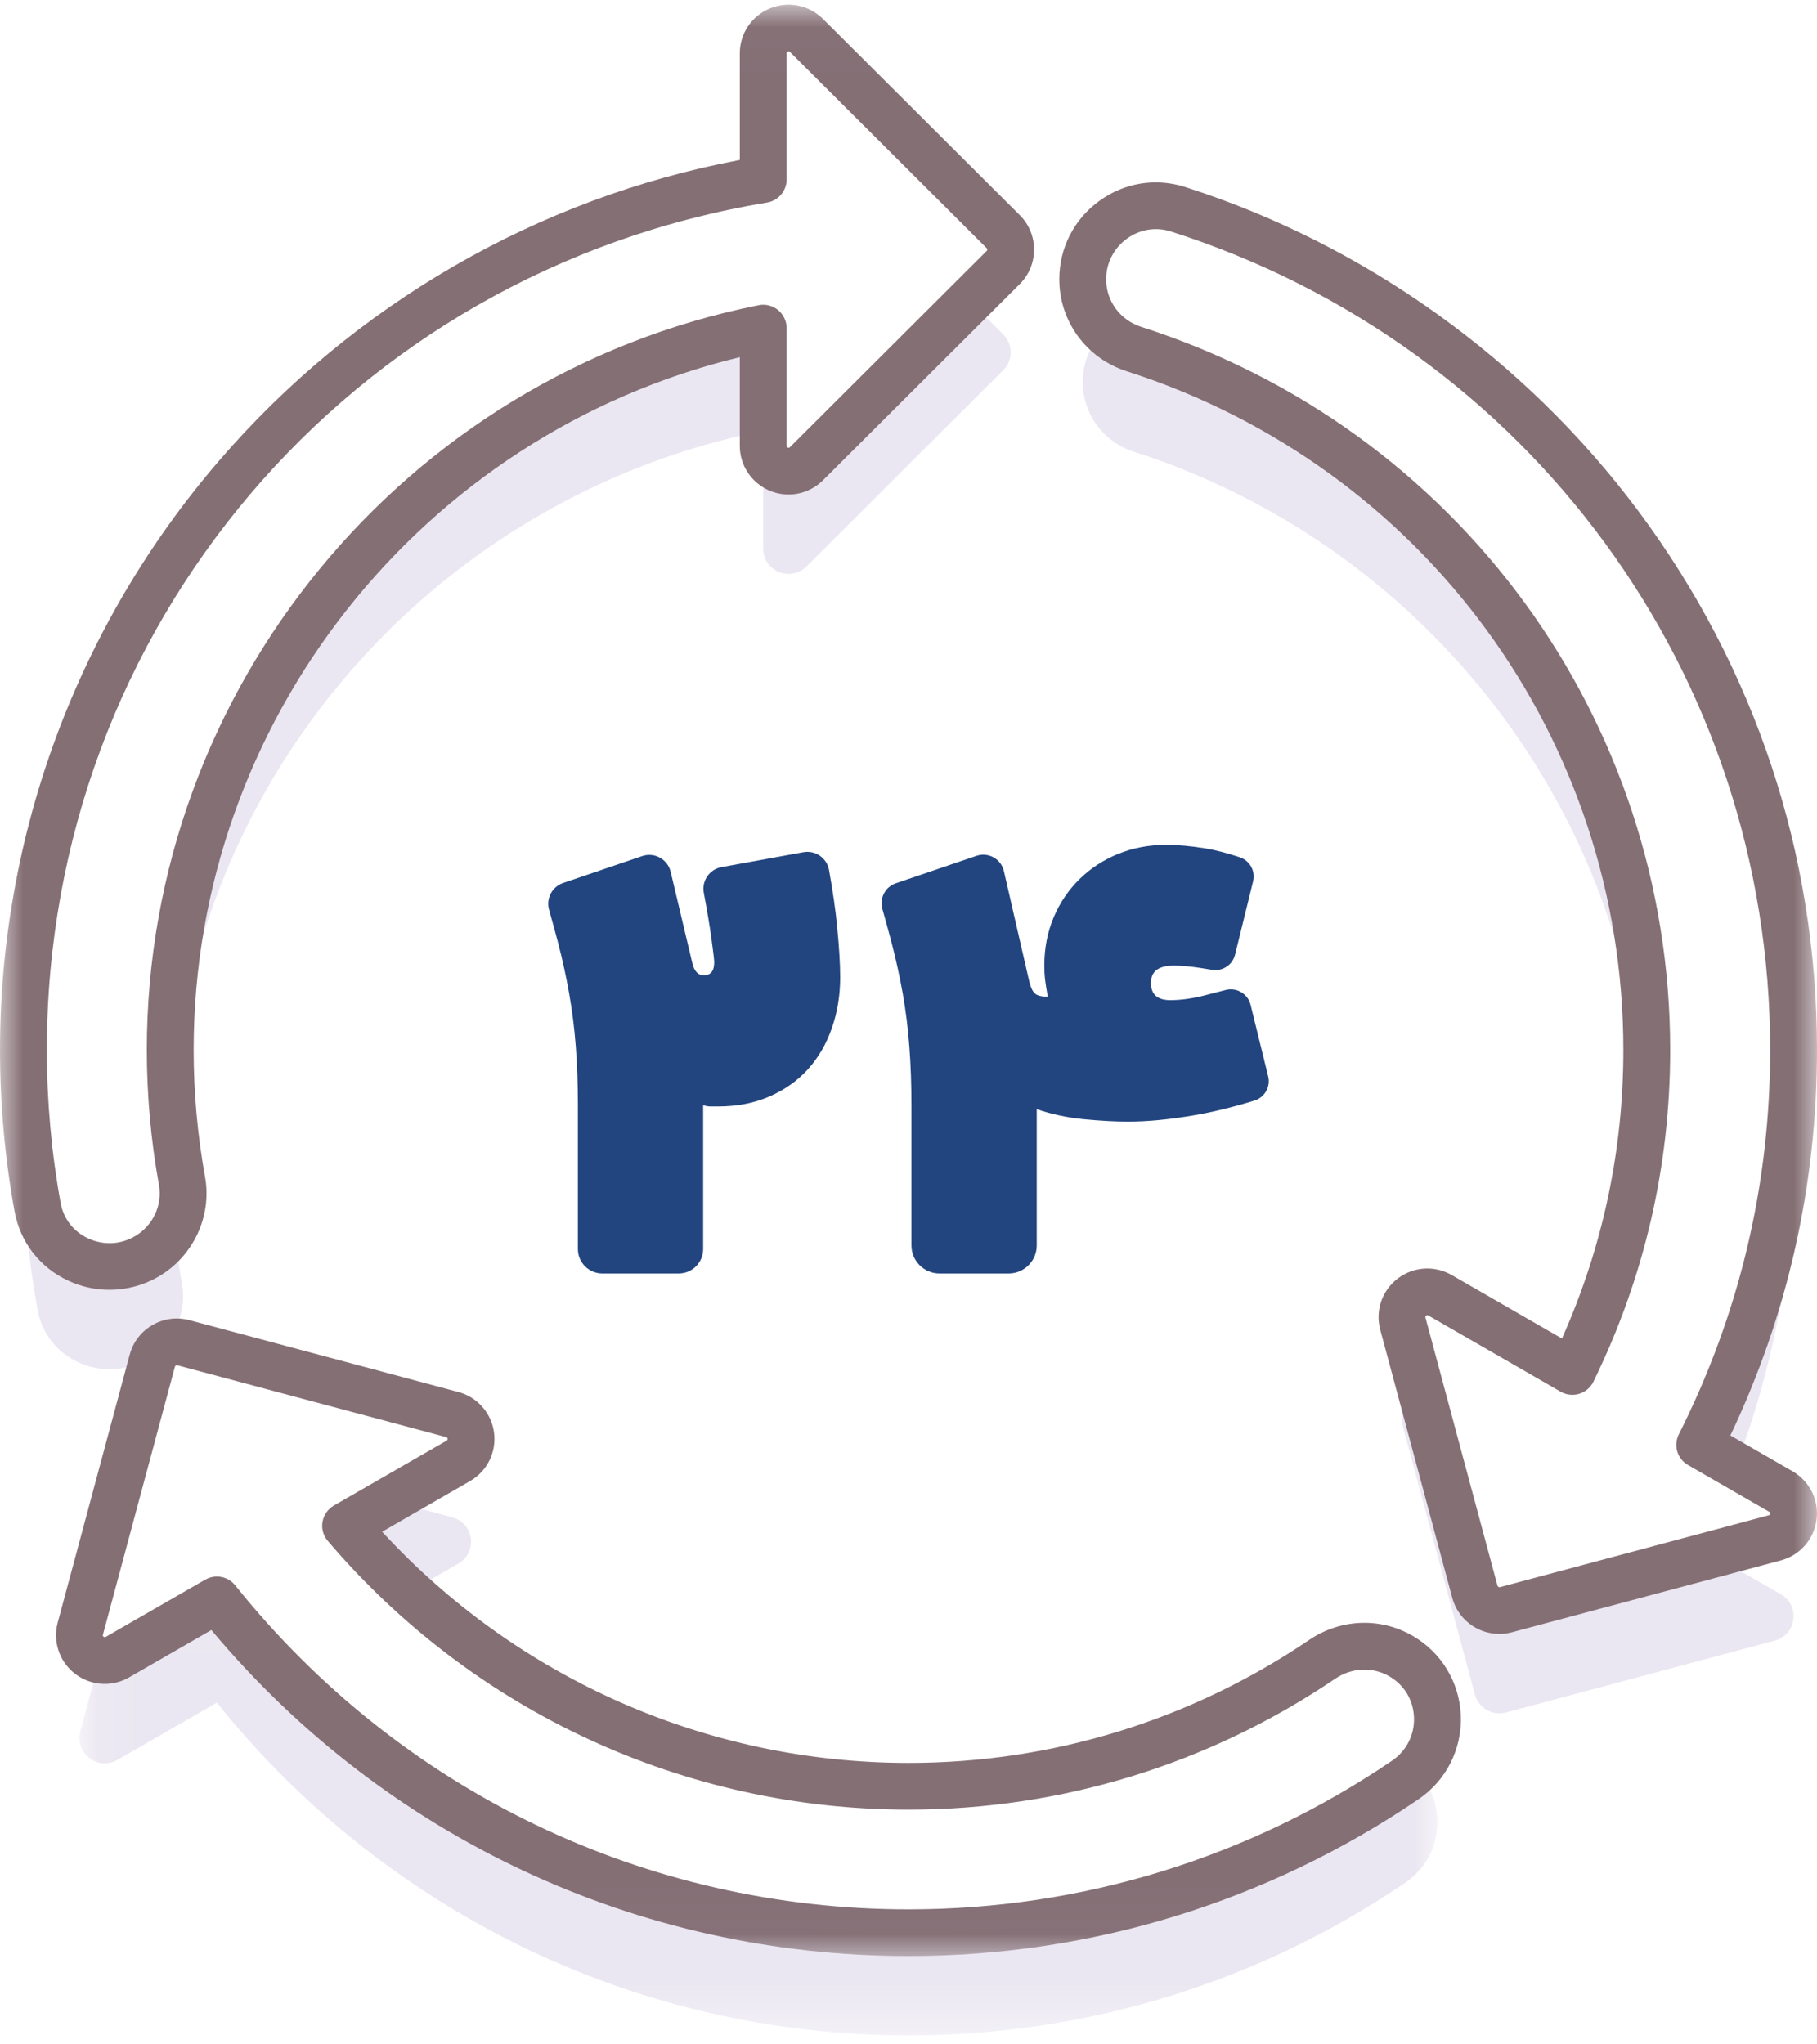
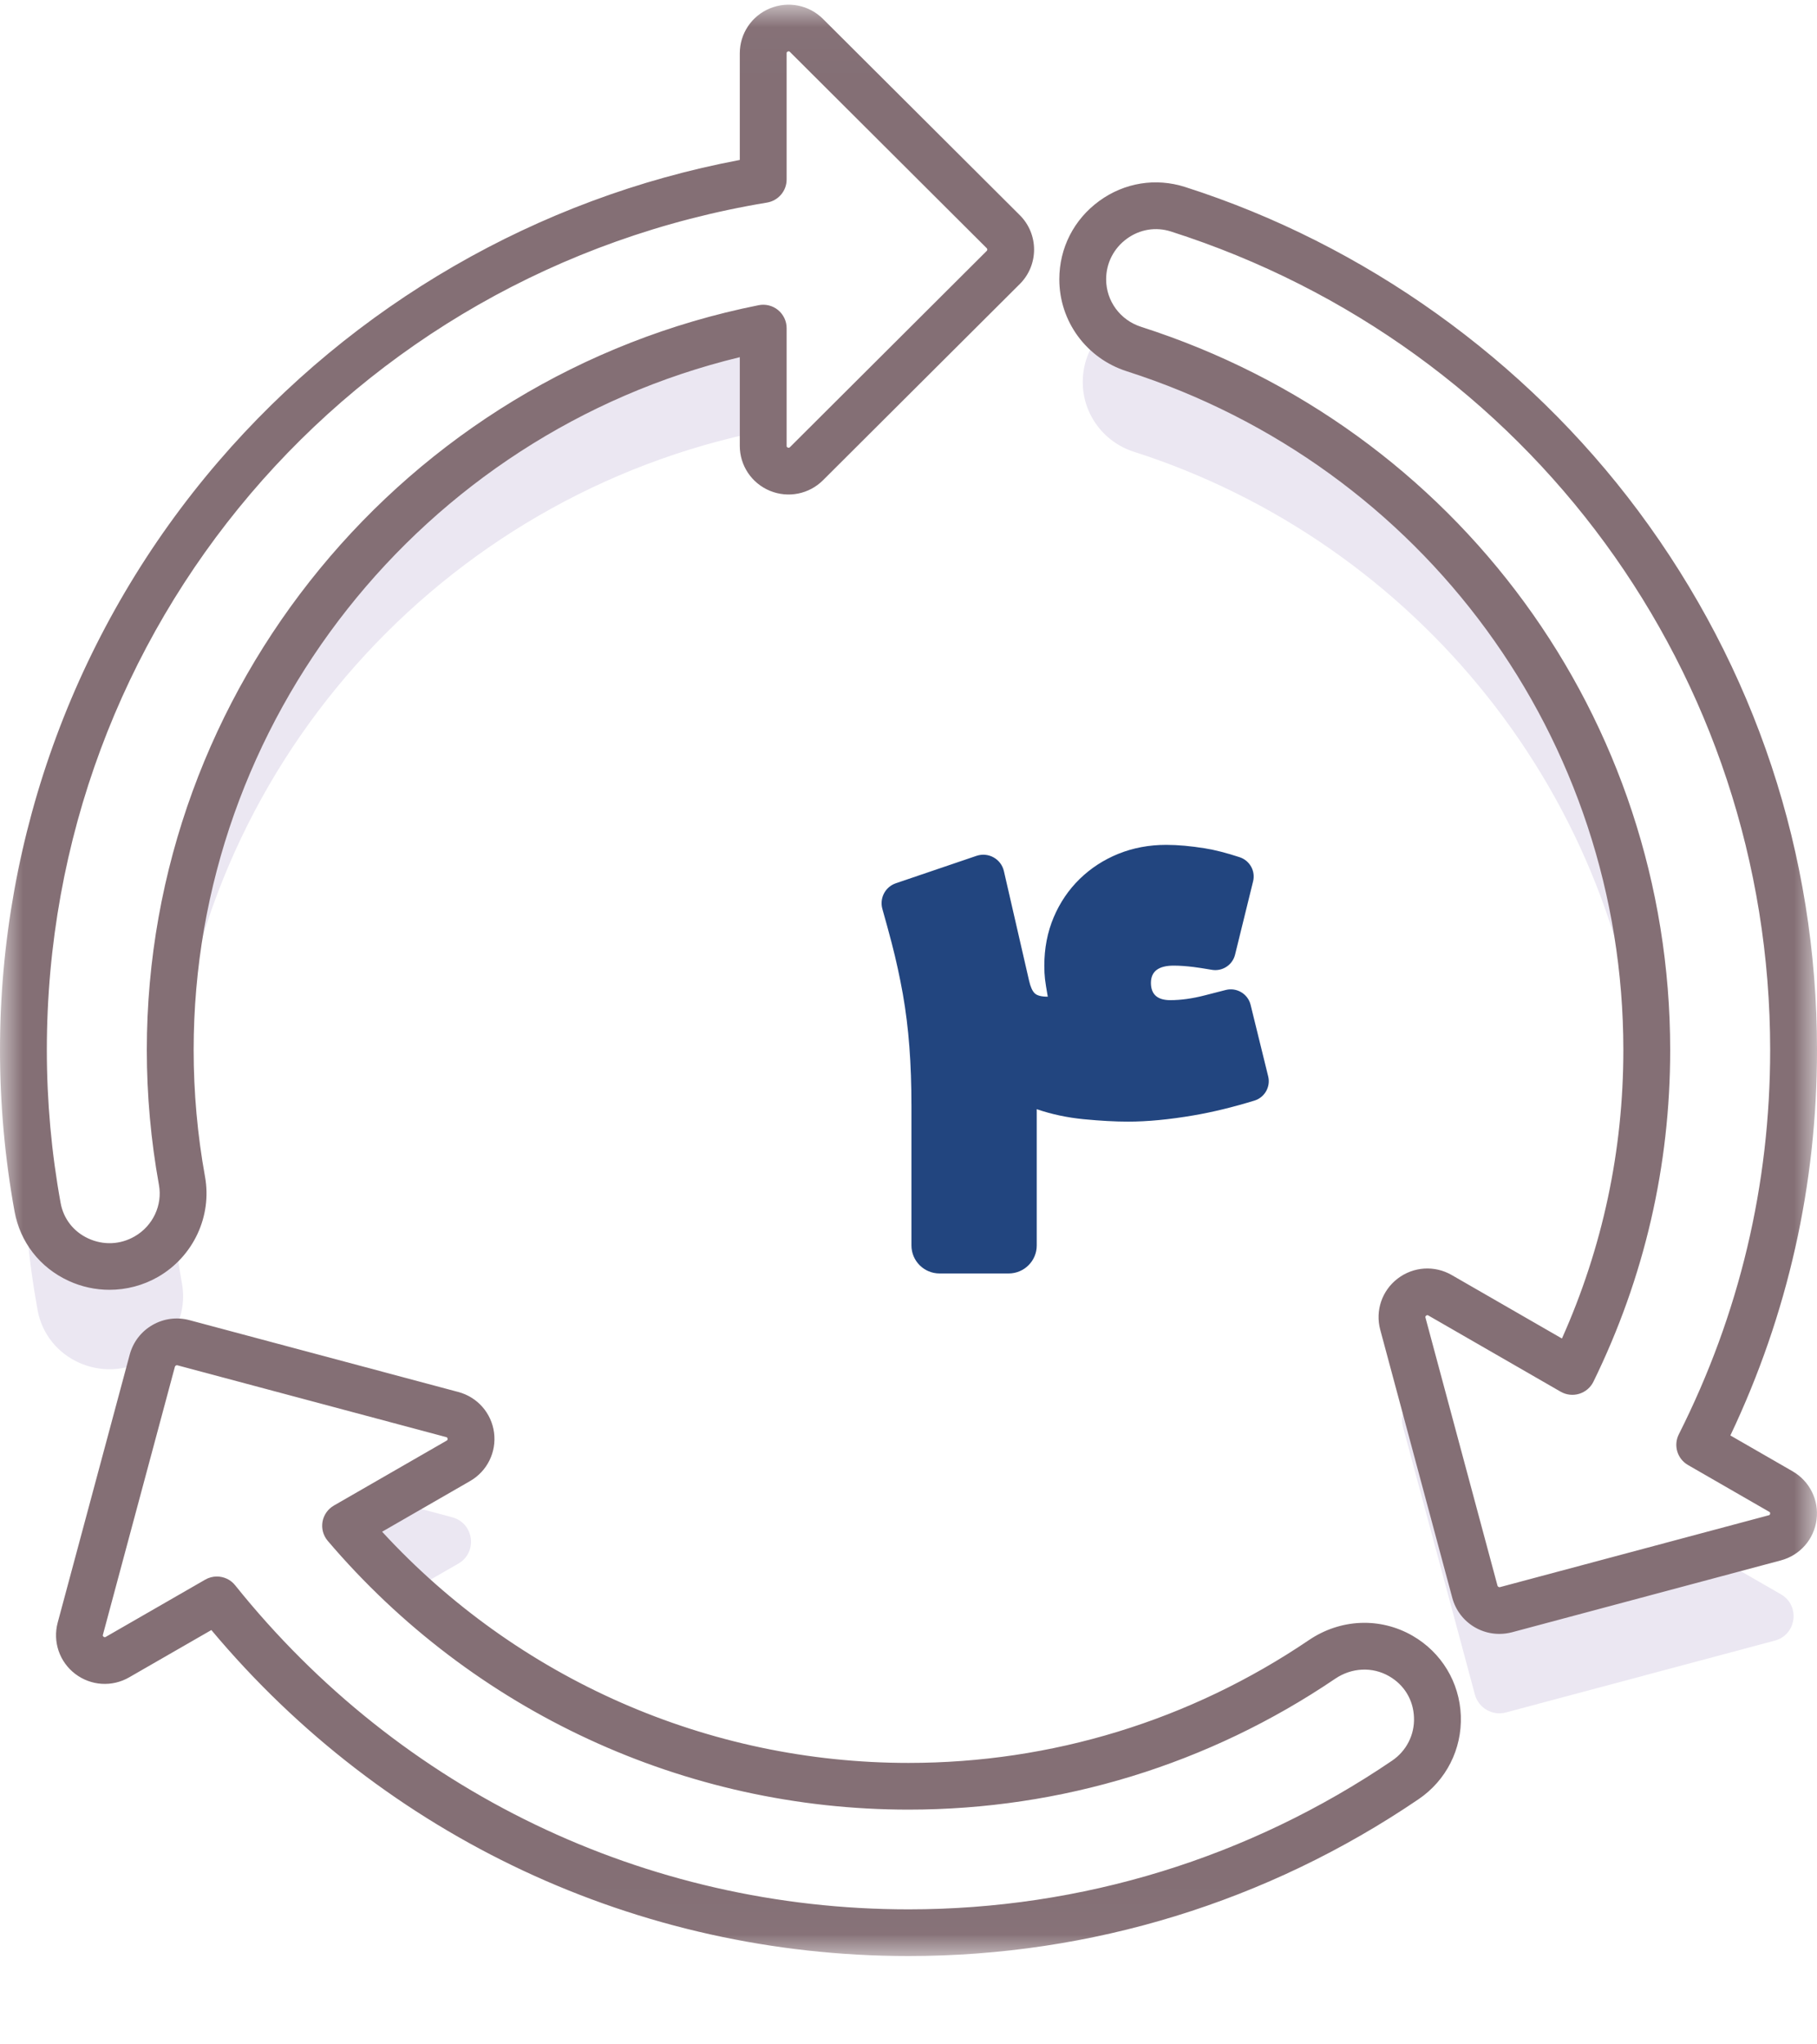
<svg xmlns="http://www.w3.org/2000/svg" xmlns:xlink="http://www.w3.org/1999/xlink" width="40px" height="45px" viewBox="0 0 40 45" version="1.1">
  <title>Group 25</title>
  <desc>Created with Sketch.</desc>
  <defs>
    <polygon id="path-1" points="0.098 0.076 29.995 0.076 29.995 9.663 0.098 9.663" />
    <polygon id="path-3" points="1.03092783e-05 0.018 40 0.018 40 42.971 1.03092783e-05 42.971" />
  </defs>
  <g id="Page-1" stroke="none" stroke-width="1" fill="none" fill-rule="evenodd">
    <g id="Desktop-HD-Copy-2" transform="translate(-1310, -796)">
      <g id="Group-25" transform="translate(1310, 796)">
-         <path d="M16.801,12.075 C16.801,12.571 17.402,12.819 17.754,12.469 L22.086,8.149 C22.304,7.931 22.304,7.579 22.086,7.362 L21.347,6.624 L17.754,10.207 C17.402,10.558 16.801,10.31 16.801,9.814 L16.801,12.075 Z" id="Fill-1" fill="#EBE7F2" />
        <path d="M9.01,35.039 L10.09,34.418 C10.52,34.17 10.435,33.526 9.955,33.398 L8.574,33.029 L7.608,33.585 C8.045,34.098 8.513,34.584 9.01,35.039" id="Fill-3" fill="#EBE7F2" />
        <path d="M16.801,9.483 L16.801,7.222 C9.366,8.707 3.748,15.268 3.748,23.112 C3.748,23.492 3.761,23.868 3.787,24.241 C4.298,16.904 9.727,10.897 16.801,9.483" id="Fill-5" fill="#EBE7F2" />
        <path d="M24.962,9.944 C31.158,11.93 35.746,17.528 36.213,24.241 C36.239,23.868 36.253,23.492 36.253,23.112 C36.253,15.902 31.504,9.779 24.962,7.683 C24.706,7.6 24.48,7.459 24.3,7.276 C24.016,7.565 23.836,7.961 23.836,8.409 C23.836,9.111 24.292,9.73 24.962,9.944" id="Fill-7" fill="#EBE7F2" />
-         <path d="M37.419,31.803 L38.215,32.261 C39.034,30.12 39.485,27.799 39.485,25.374 C39.485,24.994 39.473,24.616 39.452,24.241 C39.295,26.947 38.578,29.504 37.419,31.803" id="Fill-9" fill="#EBE7F2" />
        <path d="M39.205,35.093 L37.689,34.22 L33.153,35.432 C32.855,35.512 32.549,35.336 32.469,35.039 L31.306,30.709 C31.017,30.773 30.794,31.066 30.883,31.399 L32.469,37.301 C32.549,37.597 32.855,37.774 33.153,37.694 L39.071,36.113 C39.551,35.984 39.636,35.341 39.205,35.093" id="Fill-11" fill="#EBE7F2" />
        <g id="Group-15" transform="translate(1.649, 35.14)">
          <mask id="mask-2" fill="white">
            <use xlink:href="#path-1" />
          </mask>
          <g id="Clip-14" />
-           <path d="M29.285,4.041 C26.166,6.16 22.401,7.402 18.351,7.402 C12.194,7.402 6.698,4.536 3.125,0.076 L0.937,1.336 C0.806,1.411 0.667,1.427 0.541,1.4 L0.118,2.972 C-0.01,3.45 0.506,3.845 0.937,3.598 L3.125,2.338 C6.698,6.798 12.194,9.663 18.351,9.663 C22.402,9.663 26.166,8.422 29.285,6.303 C30.147,5.718 30.218,4.525 29.533,3.836 C29.459,3.911 29.377,3.98 29.285,4.041" id="Fill-13" fill="#EBE7F2" mask="url(#mask-2)" />
        </g>
        <path d="M3.222,29.922 C3.297,29.879 3.366,29.832 3.432,29.779 C3.478,29.711 3.538,29.656 3.607,29.615 C3.94,29.253 4.096,28.752 4.006,28.252 C3.933,27.852 3.876,27.448 3.833,27.038 C3.694,27.292 3.485,27.509 3.222,27.661 C2.262,28.214 1.025,27.662 0.827,26.574 C0.688,25.81 0.594,25.032 0.548,24.24 C0.527,24.615 0.515,24.993 0.515,25.374 C0.515,26.555 0.623,27.712 0.827,28.835 C1.025,29.924 2.261,30.475 3.222,29.922" id="Fill-16" fill="#EBE7F2" />
        <g id="Group-20" transform="translate(0, 0.085)">
          <mask id="mask-4" fill="white">
            <use xlink:href="#path-3" />
          </mask>
          <g id="Clip-19" />
          <path d="M38.968,33.234 C38.965,33.262 38.949,33.266 38.937,33.269 L33.019,34.851 C33.001,34.856 32.972,34.84 32.967,34.821 L31.381,28.919 C31.378,28.907 31.374,28.892 31.396,28.874 C31.407,28.867 31.415,28.864 31.422,28.864 C31.431,28.864 31.438,28.868 31.444,28.871 L34.357,30.549 C34.481,30.62 34.629,30.637 34.765,30.595 C34.902,30.553 35.015,30.457 35.078,30.329 C36.2,28.036 36.768,25.58 36.768,23.028 C36.768,15.738 32.087,9.341 25.12,7.109 C24.66,6.961 24.351,6.541 24.351,6.063 C24.351,5.706 24.518,5.38 24.808,5.169 C25.092,4.962 25.444,4.905 25.775,5.01 C33.667,7.531 38.969,14.771 38.969,23.027 C38.969,25.993 38.292,28.839 36.958,31.487 C36.835,31.731 36.924,32.027 37.161,32.163 L38.947,33.192 C38.959,33.198 38.972,33.206 38.968,33.234 M39.463,32.301 L38.093,31.512 C39.359,28.844 40,25.992 40,23.027 C40,18.722 38.64,14.619 36.067,11.164 C33.58,7.825 30.037,5.292 26.089,4.031 C25.441,3.824 24.752,3.936 24.2,4.338 C23.641,4.745 23.32,5.374 23.32,6.063 C23.32,6.989 23.917,7.802 24.804,8.087 C31.343,10.182 35.737,16.186 35.737,23.027 C35.737,25.237 35.282,27.371 34.385,29.378 L31.959,27.981 C31.581,27.763 31.114,27.794 30.768,28.059 C30.423,28.323 30.272,28.765 30.385,29.185 L31.971,35.086 C32.045,35.363 32.223,35.593 32.471,35.737 C32.637,35.832 32.82,35.88 33.006,35.88 C33.099,35.88 33.193,35.868 33.286,35.844 L39.204,34.262 C39.625,34.15 39.933,33.799 39.99,33.368 C40.047,32.937 39.84,32.519 39.463,32.301 M30.645,38.671 C27.494,40.811 23.813,41.943 20,41.943 C14.211,41.943 8.809,39.343 5.177,34.81 C5.077,34.684 4.927,34.617 4.774,34.617 C4.686,34.617 4.598,34.639 4.517,34.686 L2.328,35.946 C2.317,35.952 2.304,35.96 2.281,35.943 C2.258,35.926 2.262,35.91 2.266,35.898 L3.851,29.997 C3.856,29.978 3.885,29.961 3.903,29.967 L9.822,31.548 C9.834,31.551 9.849,31.555 9.853,31.583 C9.857,31.611 9.843,31.619 9.832,31.626 L7.35,33.055 C7.218,33.131 7.126,33.262 7.1,33.412 C7.074,33.562 7.116,33.716 7.215,33.832 C10.415,37.592 15.075,39.748 20,39.748 C23.362,39.748 26.61,38.752 29.393,36.867 C29.757,36.62 30.212,36.599 30.58,36.811 C30.914,37.003 31.114,37.334 31.128,37.719 C31.143,38.1 30.962,38.456 30.645,38.671 M31.095,35.92 C30.382,35.51 29.508,35.546 28.814,36.017 C26.203,37.785 23.155,38.72 20,38.72 C15.585,38.72 11.396,36.873 8.412,33.631 L10.348,32.516 C10.725,32.299 10.932,31.88 10.876,31.449 C10.819,31.018 10.51,30.667 10.089,30.555 L4.171,28.974 C3.894,28.9 3.604,28.938 3.356,29.081 C3.108,29.224 2.931,29.454 2.856,29.731 L1.27,35.632 C1.158,36.052 1.308,36.494 1.654,36.759 C1.999,37.023 2.466,37.054 2.844,36.836 L4.653,35.795 C8.476,40.361 14.044,42.971 20,42.971 C24.022,42.971 27.903,41.778 31.225,39.521 C31.838,39.106 32.186,38.417 32.159,37.68 C32.131,36.946 31.734,36.288 31.095,35.92 M1.031,23.027 C1.031,13.738 7.699,5.893 16.886,4.374 C17.134,4.332 17.317,4.118 17.317,3.867 L17.317,1.088 C17.317,1.076 17.317,1.06 17.343,1.049 C17.351,1.046 17.357,1.044 17.363,1.044 C17.376,1.044 17.383,1.052 17.39,1.058 L21.722,5.378 C21.739,5.395 21.739,5.422 21.722,5.438 L17.39,9.758 C17.38,9.767 17.369,9.778 17.343,9.767 C17.317,9.757 17.317,9.741 17.317,9.728 L17.317,7.137 C17.317,6.983 17.247,6.837 17.128,6.739 C17.009,6.642 16.852,6.602 16.7,6.633 C8.896,8.192 3.232,15.087 3.232,23.027 C3.232,24.021 3.322,25.02 3.499,25.997 C3.58,26.444 3.365,26.9 2.965,27.13 C2.648,27.313 2.276,27.329 1.942,27.175 C1.619,27.026 1.398,26.742 1.335,26.397 C1.133,25.29 1.031,24.157 1.031,23.027 M2.41,28.306 C2.781,28.306 3.151,28.21 3.48,28.021 C4.256,27.574 4.671,26.687 4.513,25.814 C4.347,24.898 4.263,23.96 4.263,23.027 C4.263,15.786 9.282,9.471 16.286,7.777 L16.286,9.729 C16.286,10.163 16.546,10.551 16.948,10.718 C17.351,10.884 17.81,10.793 18.118,10.486 L22.451,6.166 C22.869,5.748 22.869,5.069 22.451,4.652 L18.118,0.332 C17.81,0.024 17.351,-0.066 16.948,0.1 C16.546,0.266 16.286,0.654 16.286,1.089 L16.286,3.436 C11.838,4.273 7.776,6.619 4.807,10.075 C1.707,13.682 1.03092783e-05,18.282 1.03092783e-05,23.027 C1.03092783e-05,24.218 0.108,25.413 0.32,26.58 C0.444,27.259 0.877,27.816 1.509,28.108 C1.795,28.24 2.103,28.306 2.41,28.306" id="Fill-18" fill="#846F75" mask="url(#mask-4)" />
        </g>
-         <path d="M15.815,24.355 L15.632,24.355 C15.581,24.355 15.53,24.345 15.479,24.324 L15.479,27.495 C15.479,27.791 15.239,28.031 14.941,28.031 L13.26,28.031 C12.963,28.031 12.722,27.791 12.722,27.495 L12.722,24.355 C12.722,23.879 12.707,23.441 12.676,23.04 C12.646,22.64 12.597,22.253 12.531,21.878 C12.465,21.504 12.384,21.131 12.288,20.762 C12.226,20.525 12.159,20.28 12.087,20.025 C12.017,19.778 12.153,19.519 12.396,19.436 L14.137,18.844 C14.407,18.752 14.698,18.913 14.764,19.19 L15.236,21.179 C15.276,21.372 15.363,21.468 15.495,21.468 C15.647,21.468 15.723,21.372 15.723,21.179 C15.723,21.129 15.7,20.939 15.655,20.61 C15.621,20.369 15.568,20.049 15.493,19.65 C15.445,19.387 15.619,19.135 15.883,19.087 L17.687,18.759 C17.951,18.711 18.204,18.887 18.251,19.151 C18.334,19.616 18.393,20.024 18.427,20.374 C18.473,20.84 18.496,21.22 18.496,21.514 C18.496,21.909 18.435,22.281 18.313,22.63 C18.191,22.98 18.016,23.281 17.788,23.534 C17.559,23.787 17.277,23.988 16.942,24.134 C16.607,24.281 16.231,24.355 15.815,24.355" id="Fill-21" fill="#22457F" />
        <path d="M23.066,21.939 C23.036,21.767 23.015,21.638 23.005,21.552 C22.995,21.466 22.99,21.367 22.99,21.255 C22.99,20.871 23.059,20.516 23.196,20.192 C23.333,19.868 23.524,19.587 23.767,19.349 C24.011,19.111 24.295,18.926 24.62,18.794 C24.945,18.663 25.296,18.597 25.672,18.597 C25.925,18.597 26.21,18.622 26.525,18.673 C26.745,18.708 27.001,18.774 27.291,18.869 C27.513,18.942 27.642,19.174 27.586,19.4 L27.189,21.014 C27.133,21.242 26.908,21.388 26.676,21.347 C26.508,21.318 26.376,21.298 26.281,21.286 C26.118,21.266 25.971,21.255 25.839,21.255 C25.504,21.255 25.337,21.382 25.337,21.635 C25.337,21.888 25.479,22.015 25.763,22.015 C25.997,22.015 26.251,21.98 26.525,21.909 C26.671,21.871 26.824,21.832 26.985,21.791 C27.226,21.73 27.472,21.877 27.531,22.118 L27.918,23.692 C27.975,23.921 27.842,24.156 27.616,24.226 C27.139,24.372 26.691,24.481 26.273,24.552 C25.74,24.643 25.26,24.689 24.834,24.689 C24.549,24.689 24.224,24.671 23.859,24.636 C23.493,24.6 23.148,24.527 22.823,24.415 L22.823,27.415 C22.823,27.755 22.546,28.031 22.205,28.031 L20.683,28.031 C20.342,28.031 20.065,27.755 20.065,27.415 L20.065,24.355 C20.065,23.879 20.05,23.441 20.019,23.04 C19.989,22.64 19.941,22.253 19.875,21.878 C19.808,21.504 19.727,21.132 19.631,20.762 C19.568,20.52 19.499,20.269 19.425,20.008 C19.358,19.77 19.488,19.521 19.722,19.442 L21.496,18.839 C21.758,18.75 22.038,18.906 22.1,19.174 L22.655,21.59 C22.685,21.721 22.726,21.813 22.777,21.863 C22.828,21.914 22.924,21.939 23.066,21.939" id="Fill-23" fill="#22457F" />
      </g>
    </g>
  </g>
</svg>